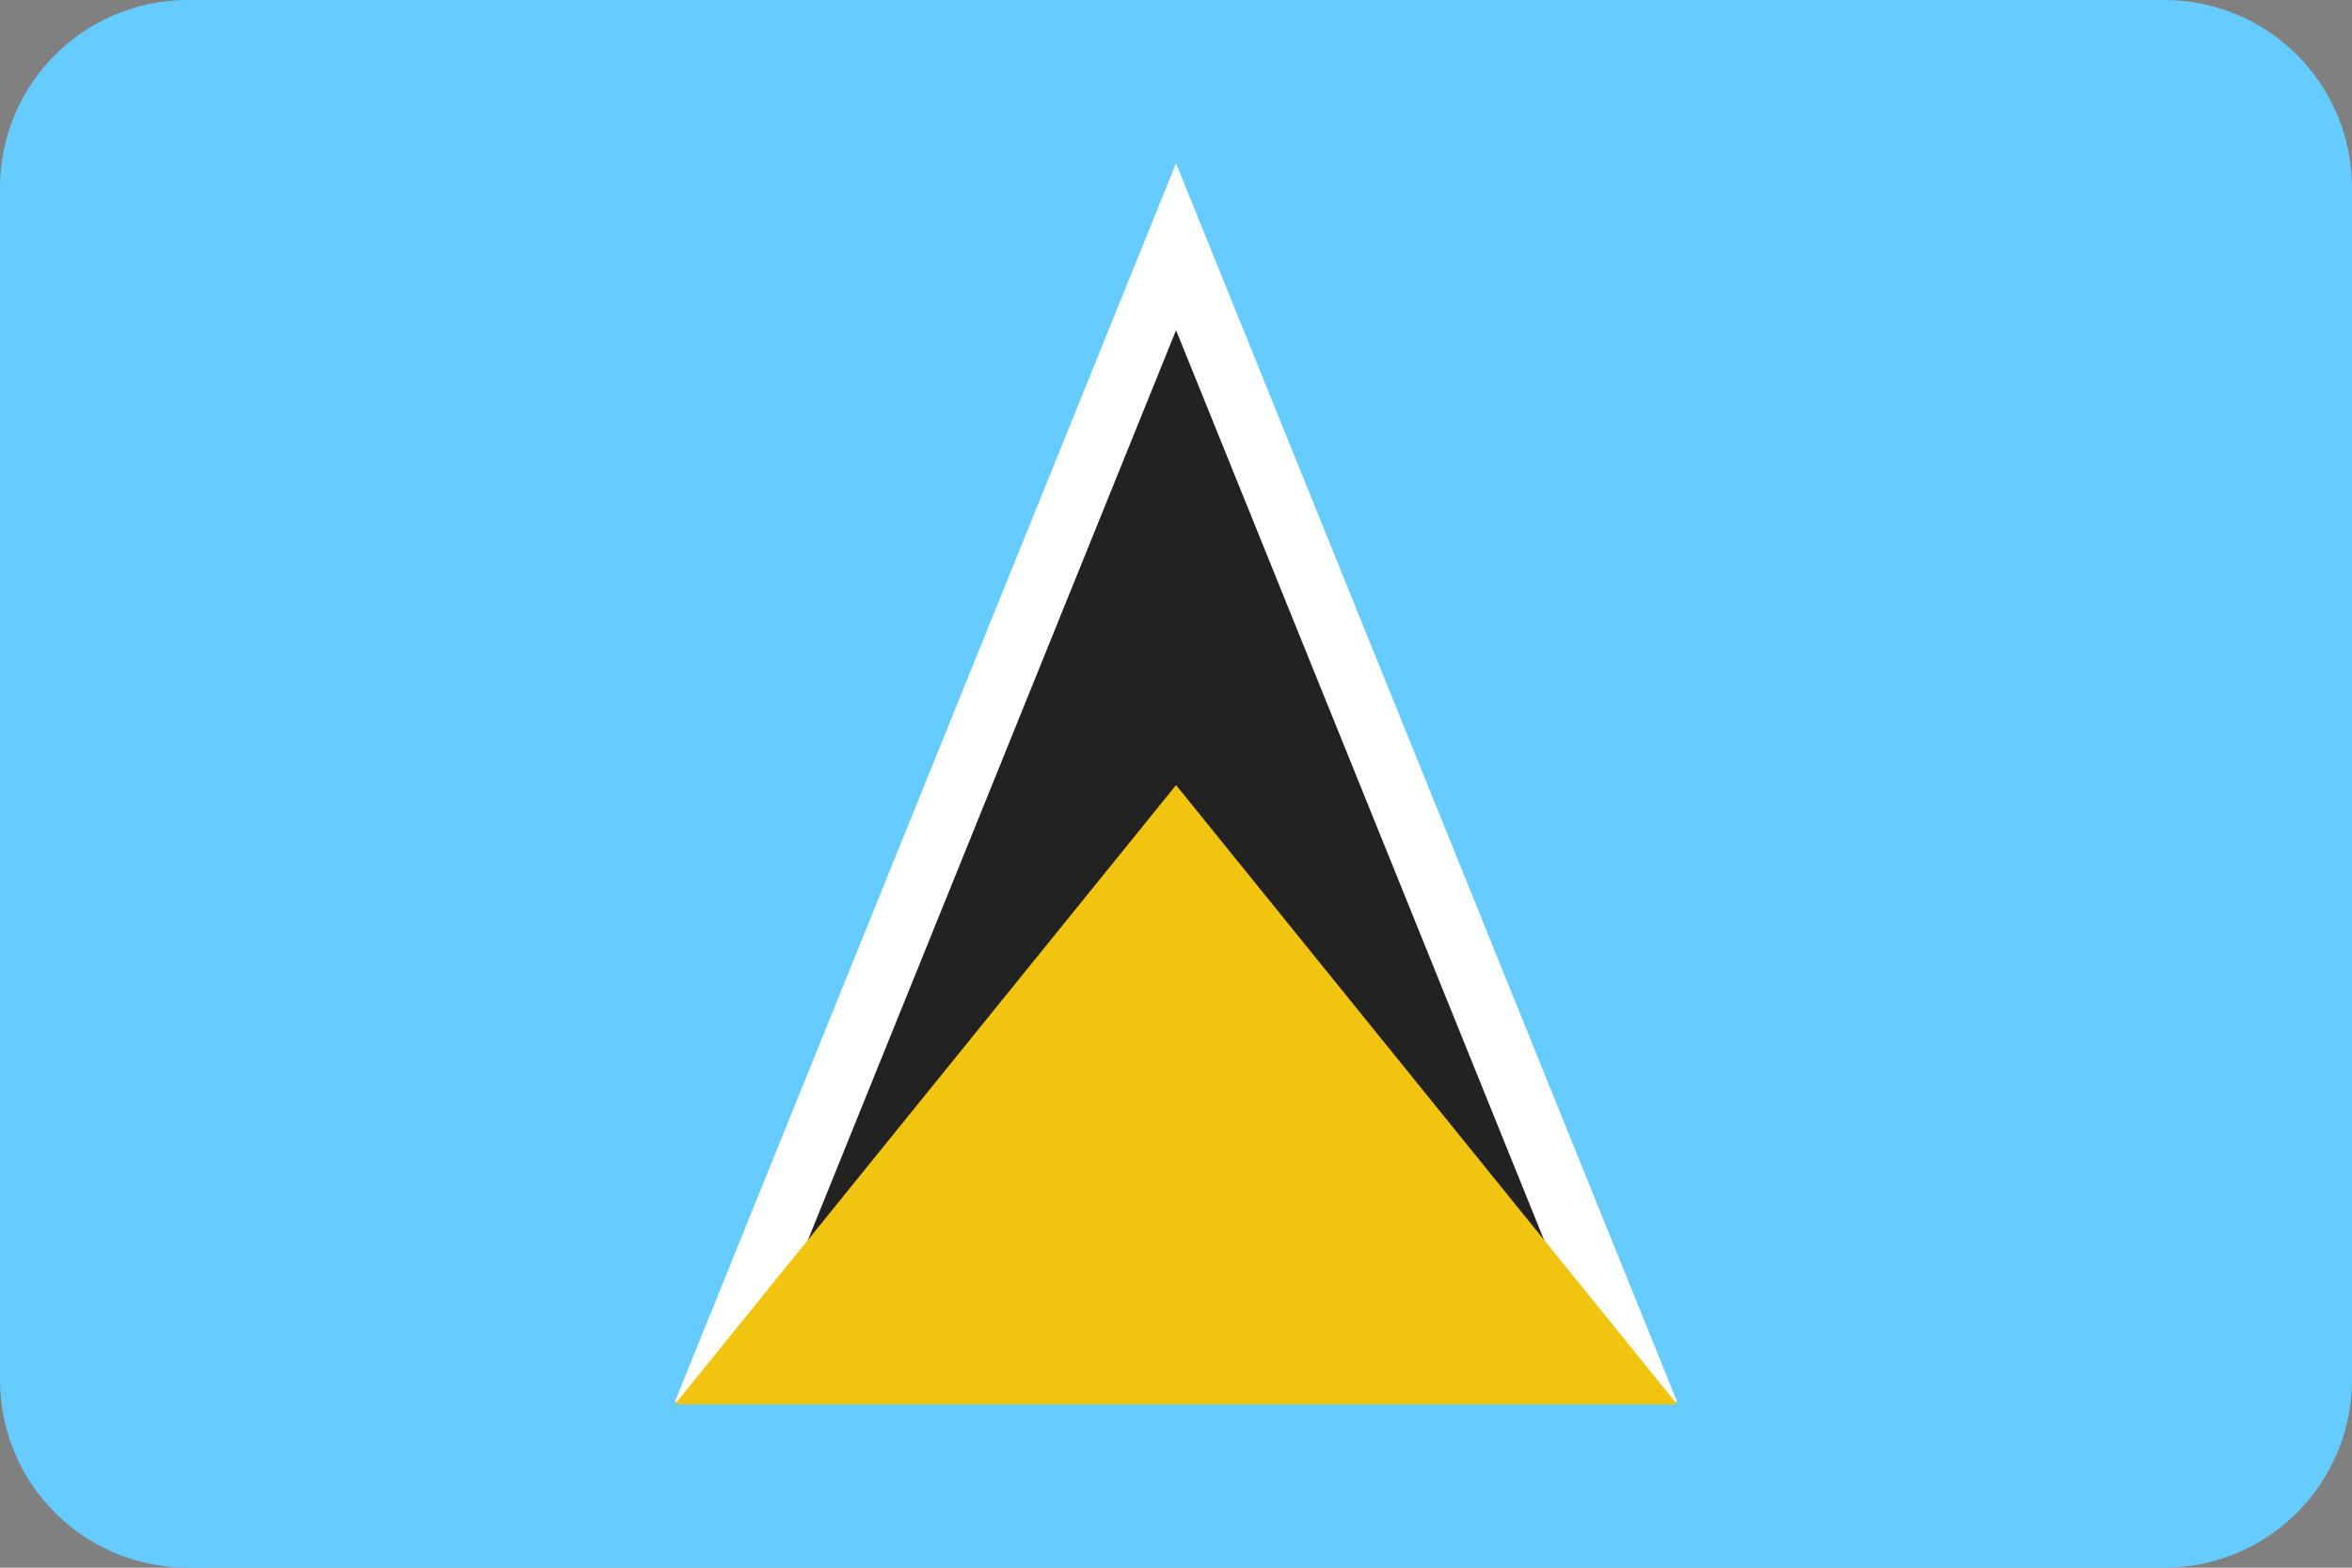
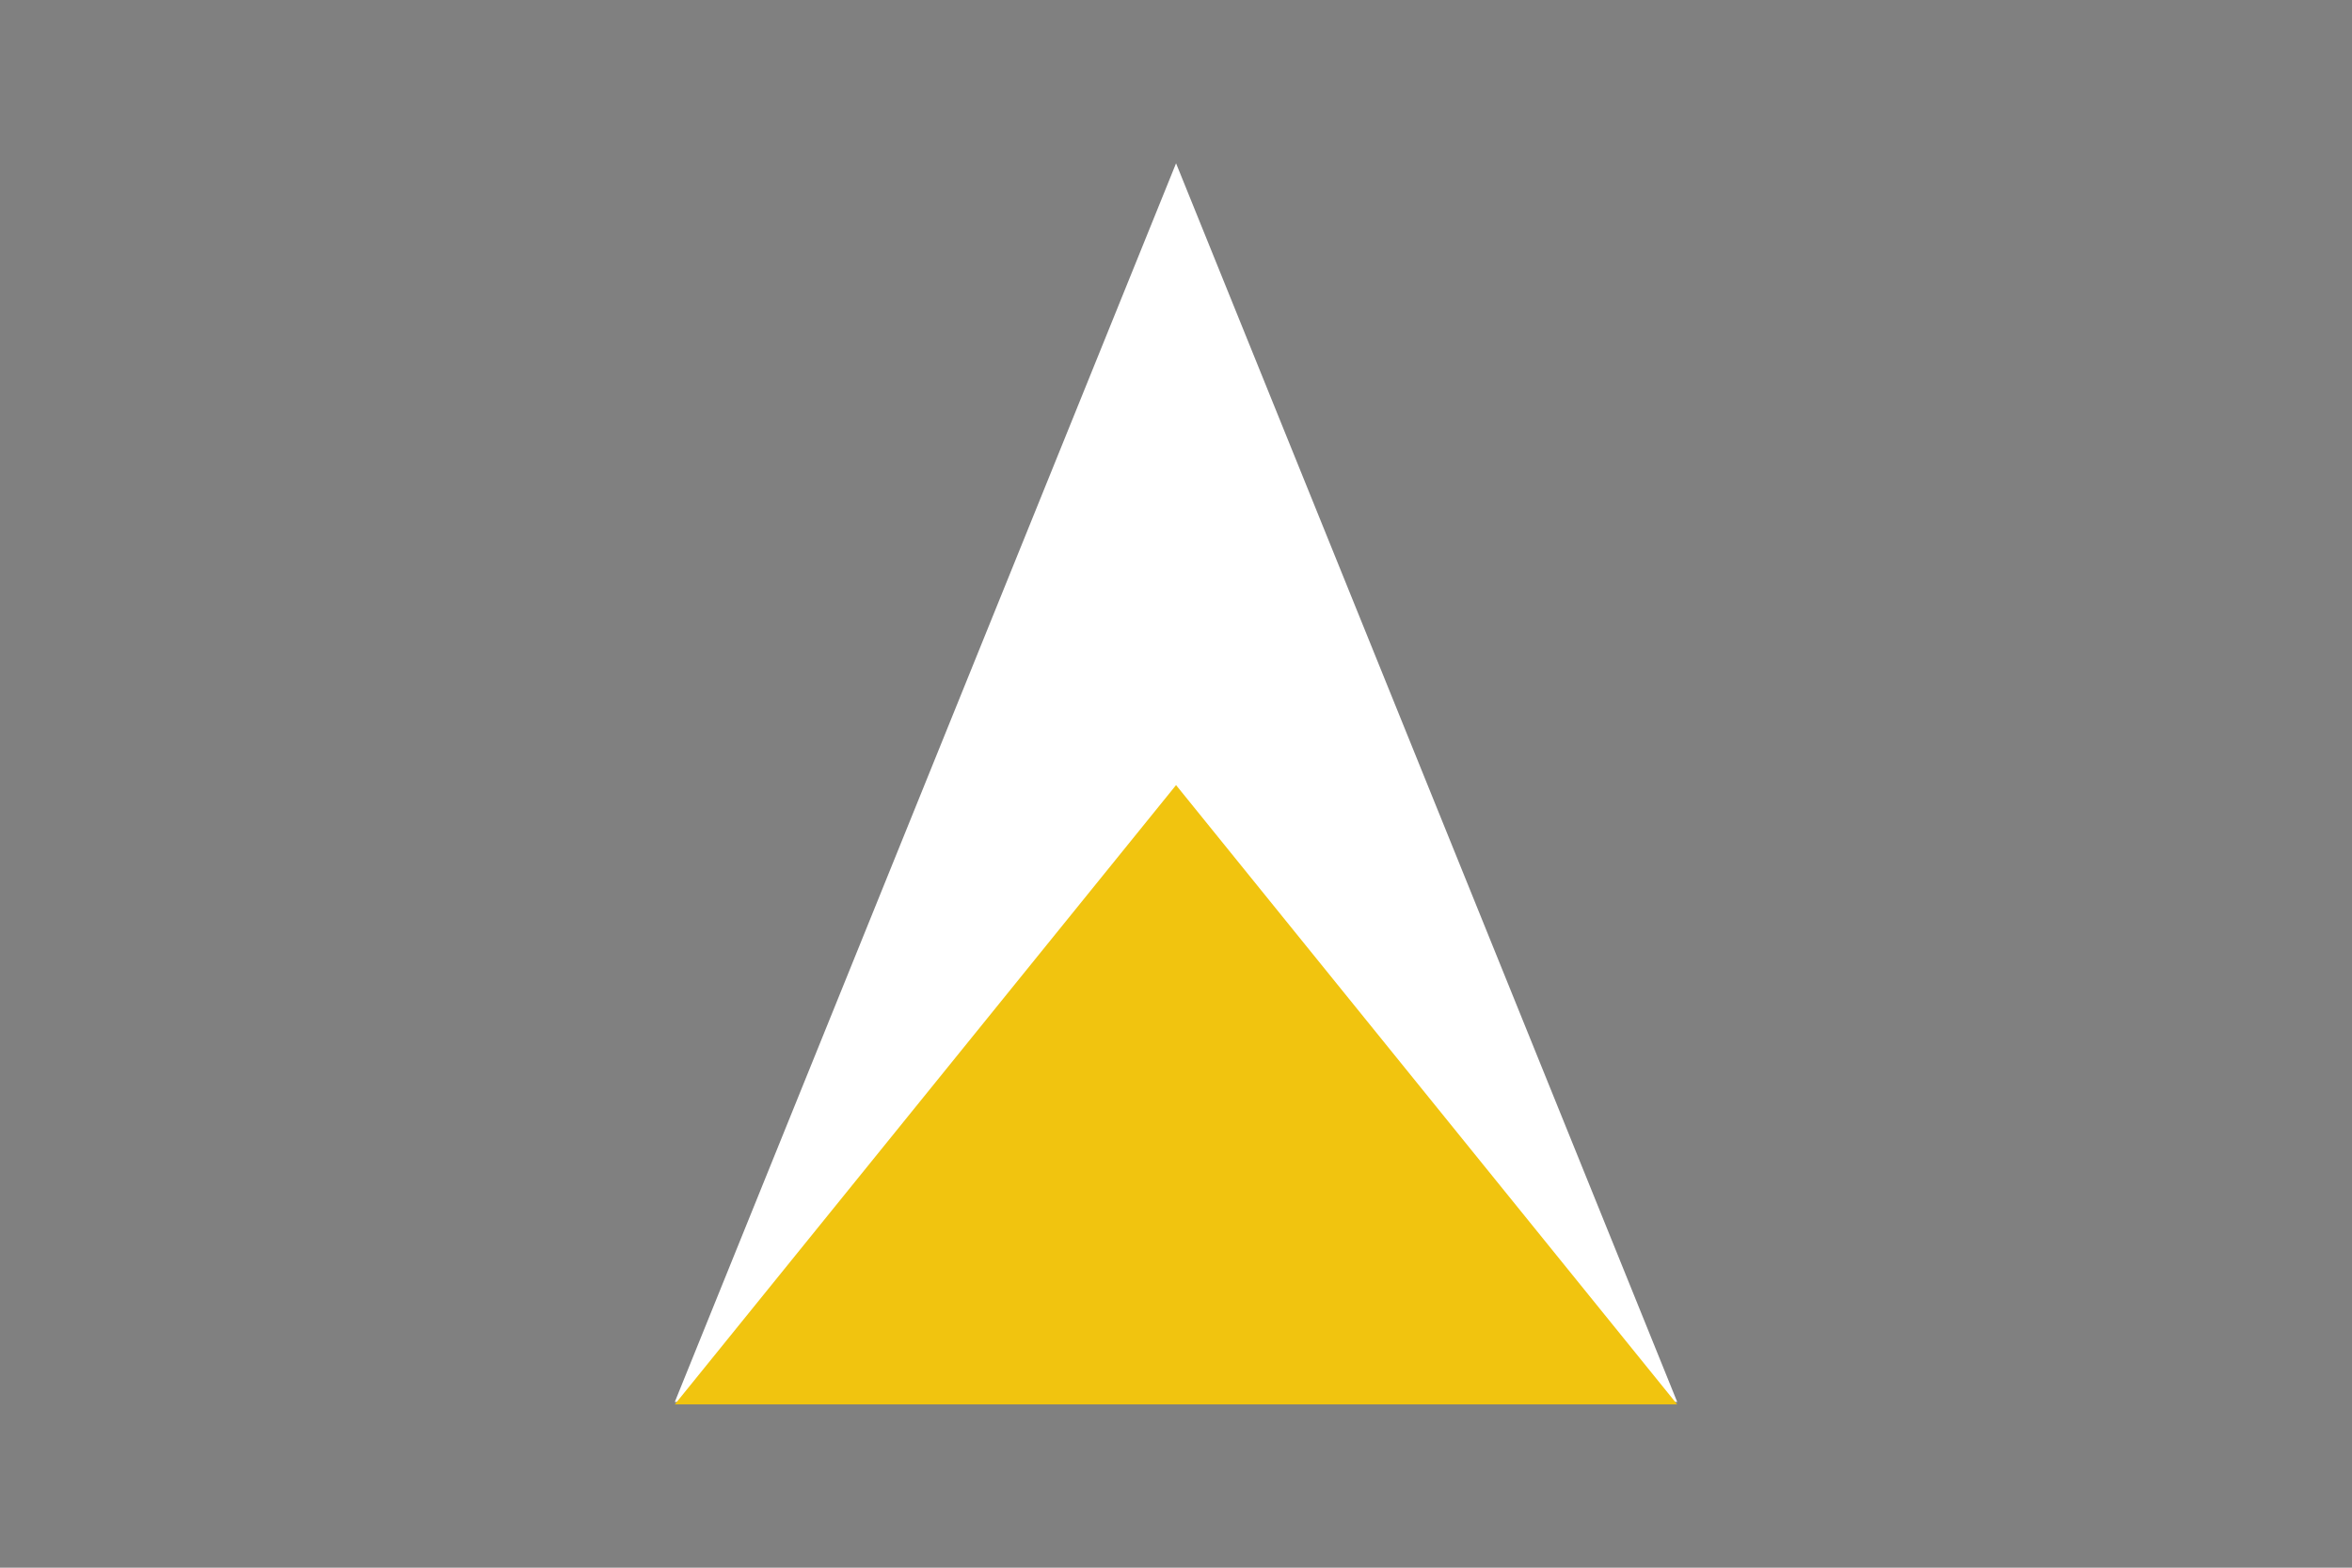
<svg xmlns="http://www.w3.org/2000/svg" height="600" id="svg29881" version="1.1" width="900">
  <rect width="100%" height="100%" fill="#808080" stroke="none" />
  <defs id="defs29883">
    <clipPath clipPathUnits="userSpaceOnUse" id="clipPath29920">
      <ellipse cx="-514.286" cy="506.648" id="path29922" rx="260" ry="248.571" style="fill:#a9b3c1;fill-opacity:1;stroke:none" transform="matrix(0.685,0,0,0.716,705.099,116.389)" />
    </clipPath>
    <clipPath clipPathUnits="userSpaceOnUse" id="clipPath3349">
      <path d="m 72,452.362 756,0 c 39.888,0 72,32.112 72,72 l 0,456 c 0,39.888 -32.112,72 -72,72 l -756,0 c -39.888,0 -72,-32.112 -72,-72 L 0,524.362 c 0,-39.888 32.112,-72 72,-72 z" id="path3351" style="fill:#3b3c3d;fill-opacity:1;stroke:none" />
    </clipPath>
  </defs>
  <g id="layer1" transform="translate(0,-452.362)">
    <g clip-path="url(#clipPath3349)" id="g4142">
-       <rect height="600" id="rect3261" style="fill:#66ccff;fill-opacity:1;stroke:none" width="900" x="0" y="452.362" />
      <g id="g5849" style="fill:#e5b731" transform="matrix(0.417,0,0,0.417,46.476,643.592)">
        <g clip-path="url(#clipPath29920)" id="g5851" style="fill:#e5b731" transform="matrix(1.348,0,0,1.348,27.194,-279.408)" />
      </g>
      <g id="g3792" transform="matrix(1.9,0,0,1.9,-35.668,-762.15)">
        <path d="m 154.677,921.615 201.876,0 L 255.626,672.112 154.677,921.615" id="path13634" style="fill:#ffffff;fill-opacity:1;fill-rule:nonzero;stroke:none" />
-         <path d="m 168.295,921.615 174.634,0 -87.302,-215.884 -87.331,215.884" id="path13636" style="fill:#222222;fill-opacity:1;fill-rule:nonzero;stroke:none" />
        <path d="m 154.677,922.112 201.876,0 L 255.626,797.366 154.677,922.112" id="path13638" style="fill:#f1c40f;fill-opacity:1;fill-rule:nonzero;stroke:none" />
      </g>
    </g>
  </g>
</svg>